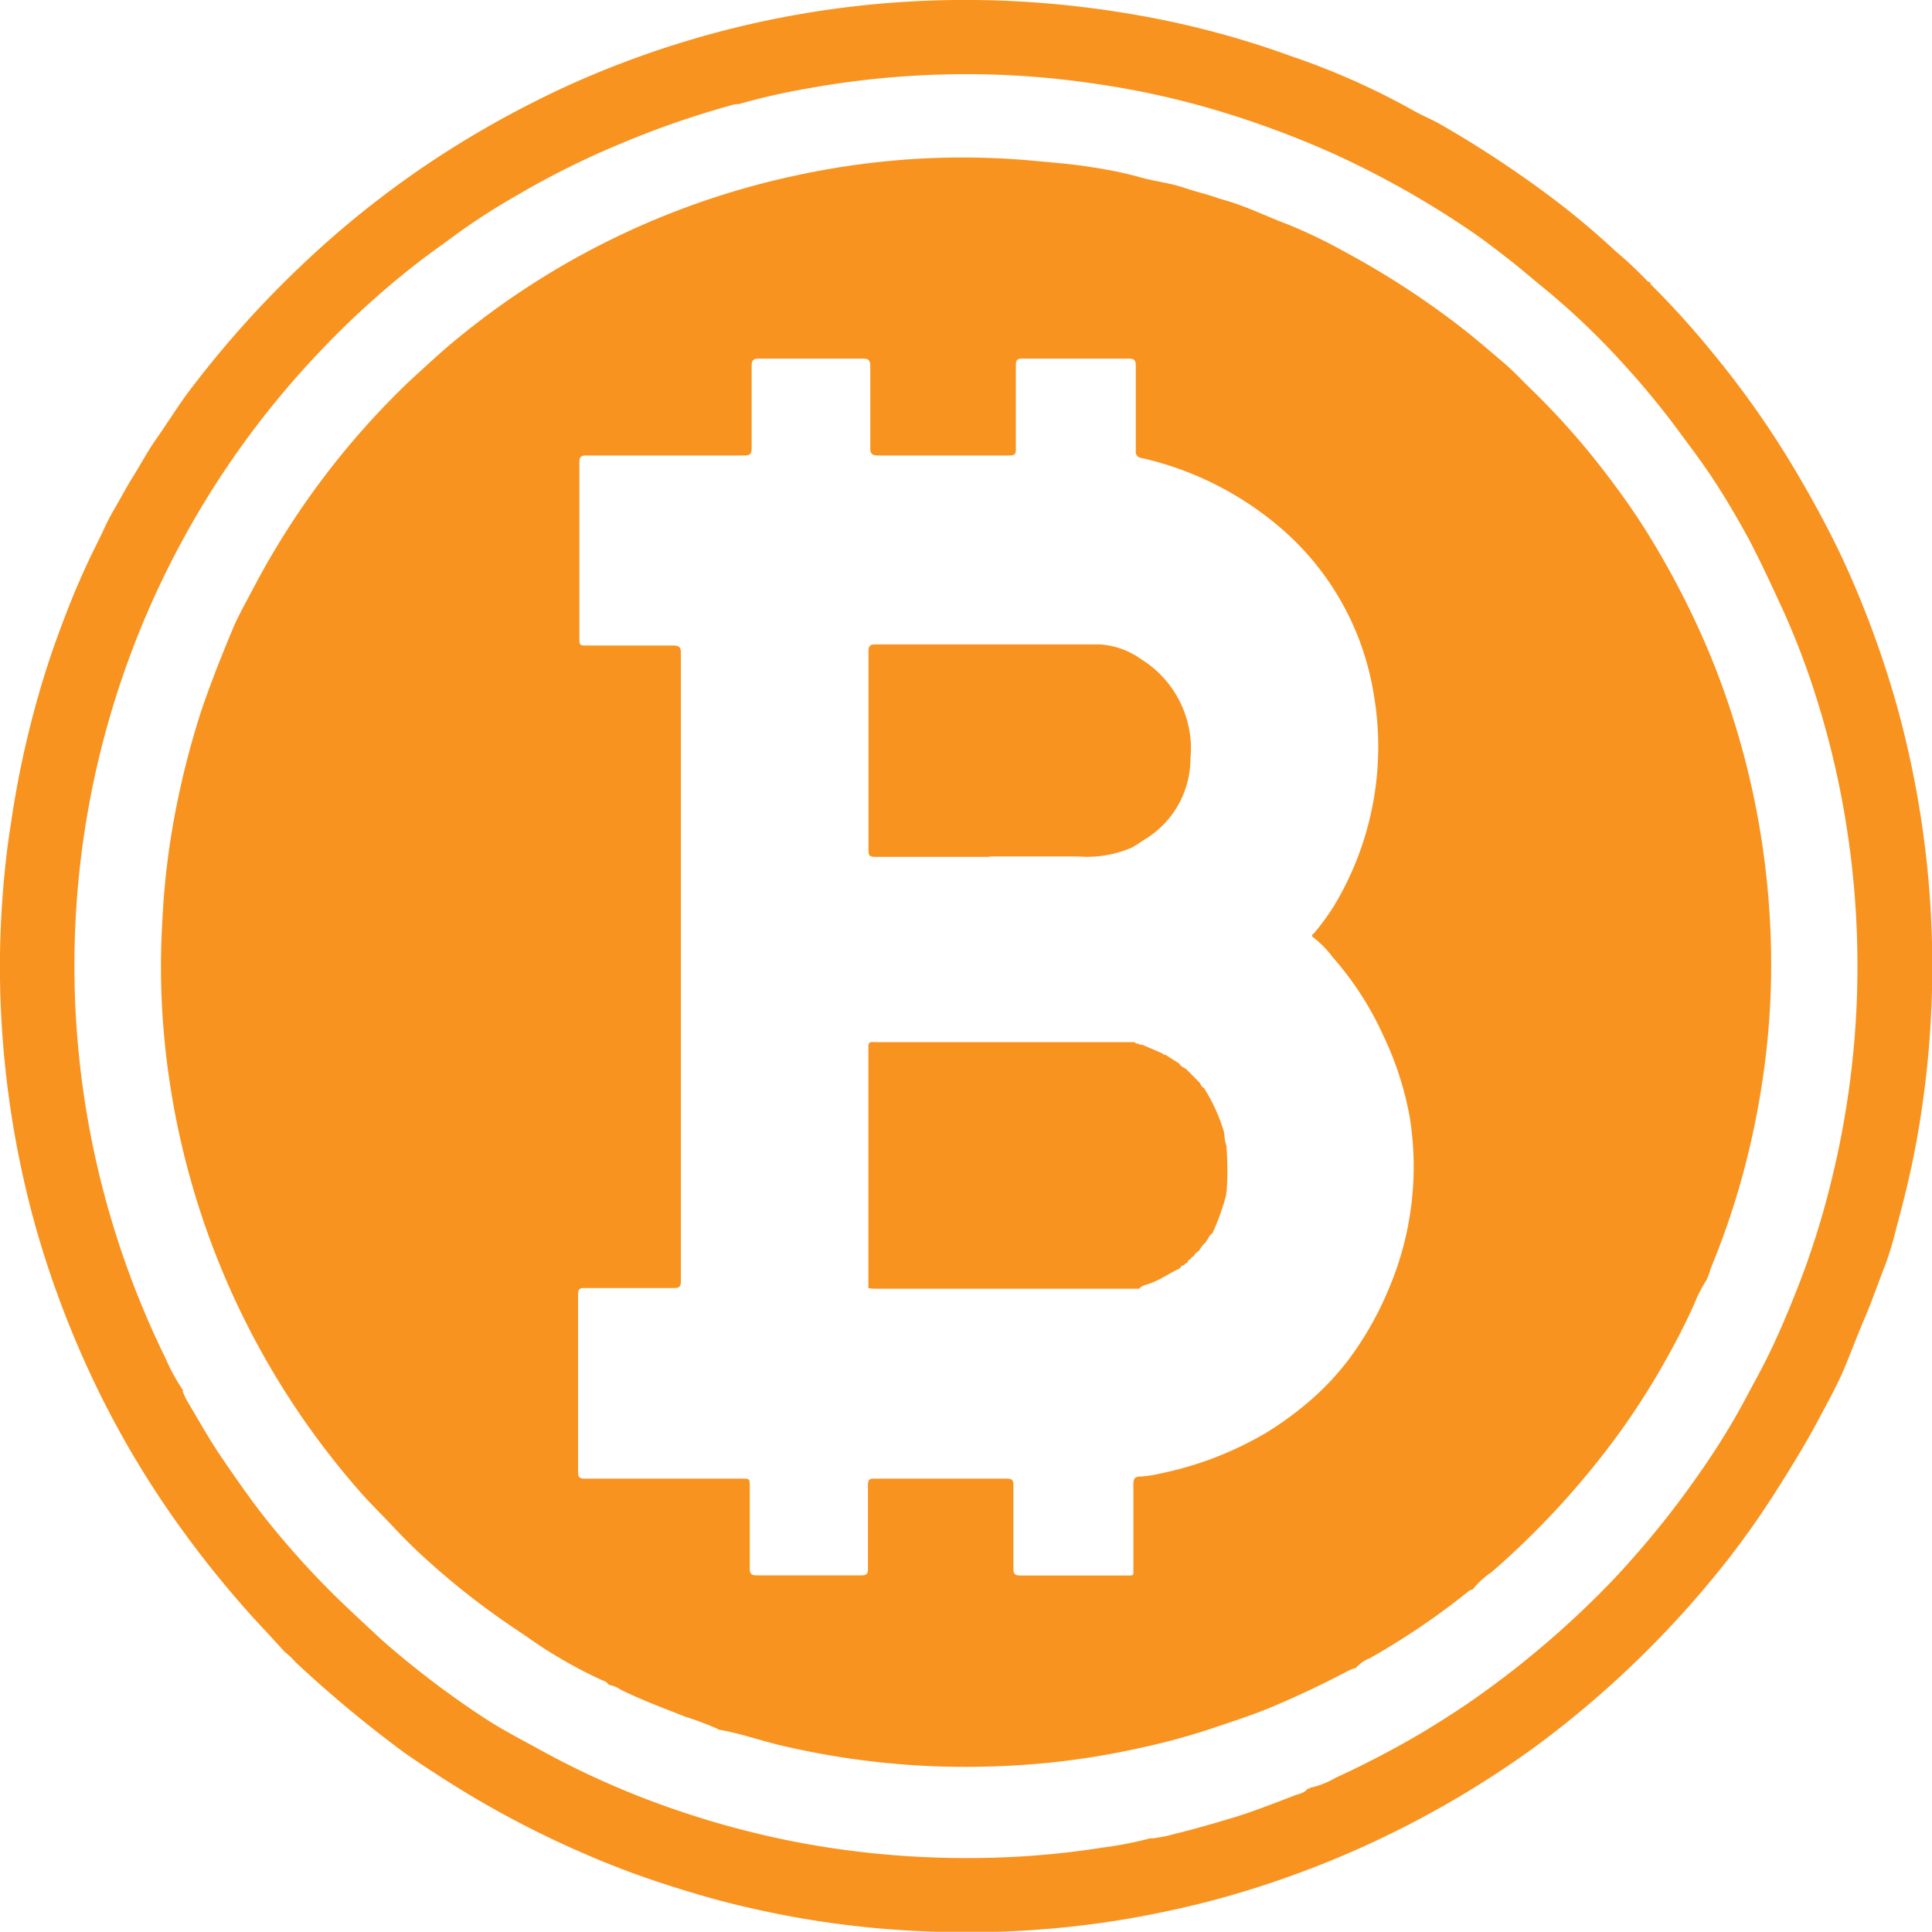
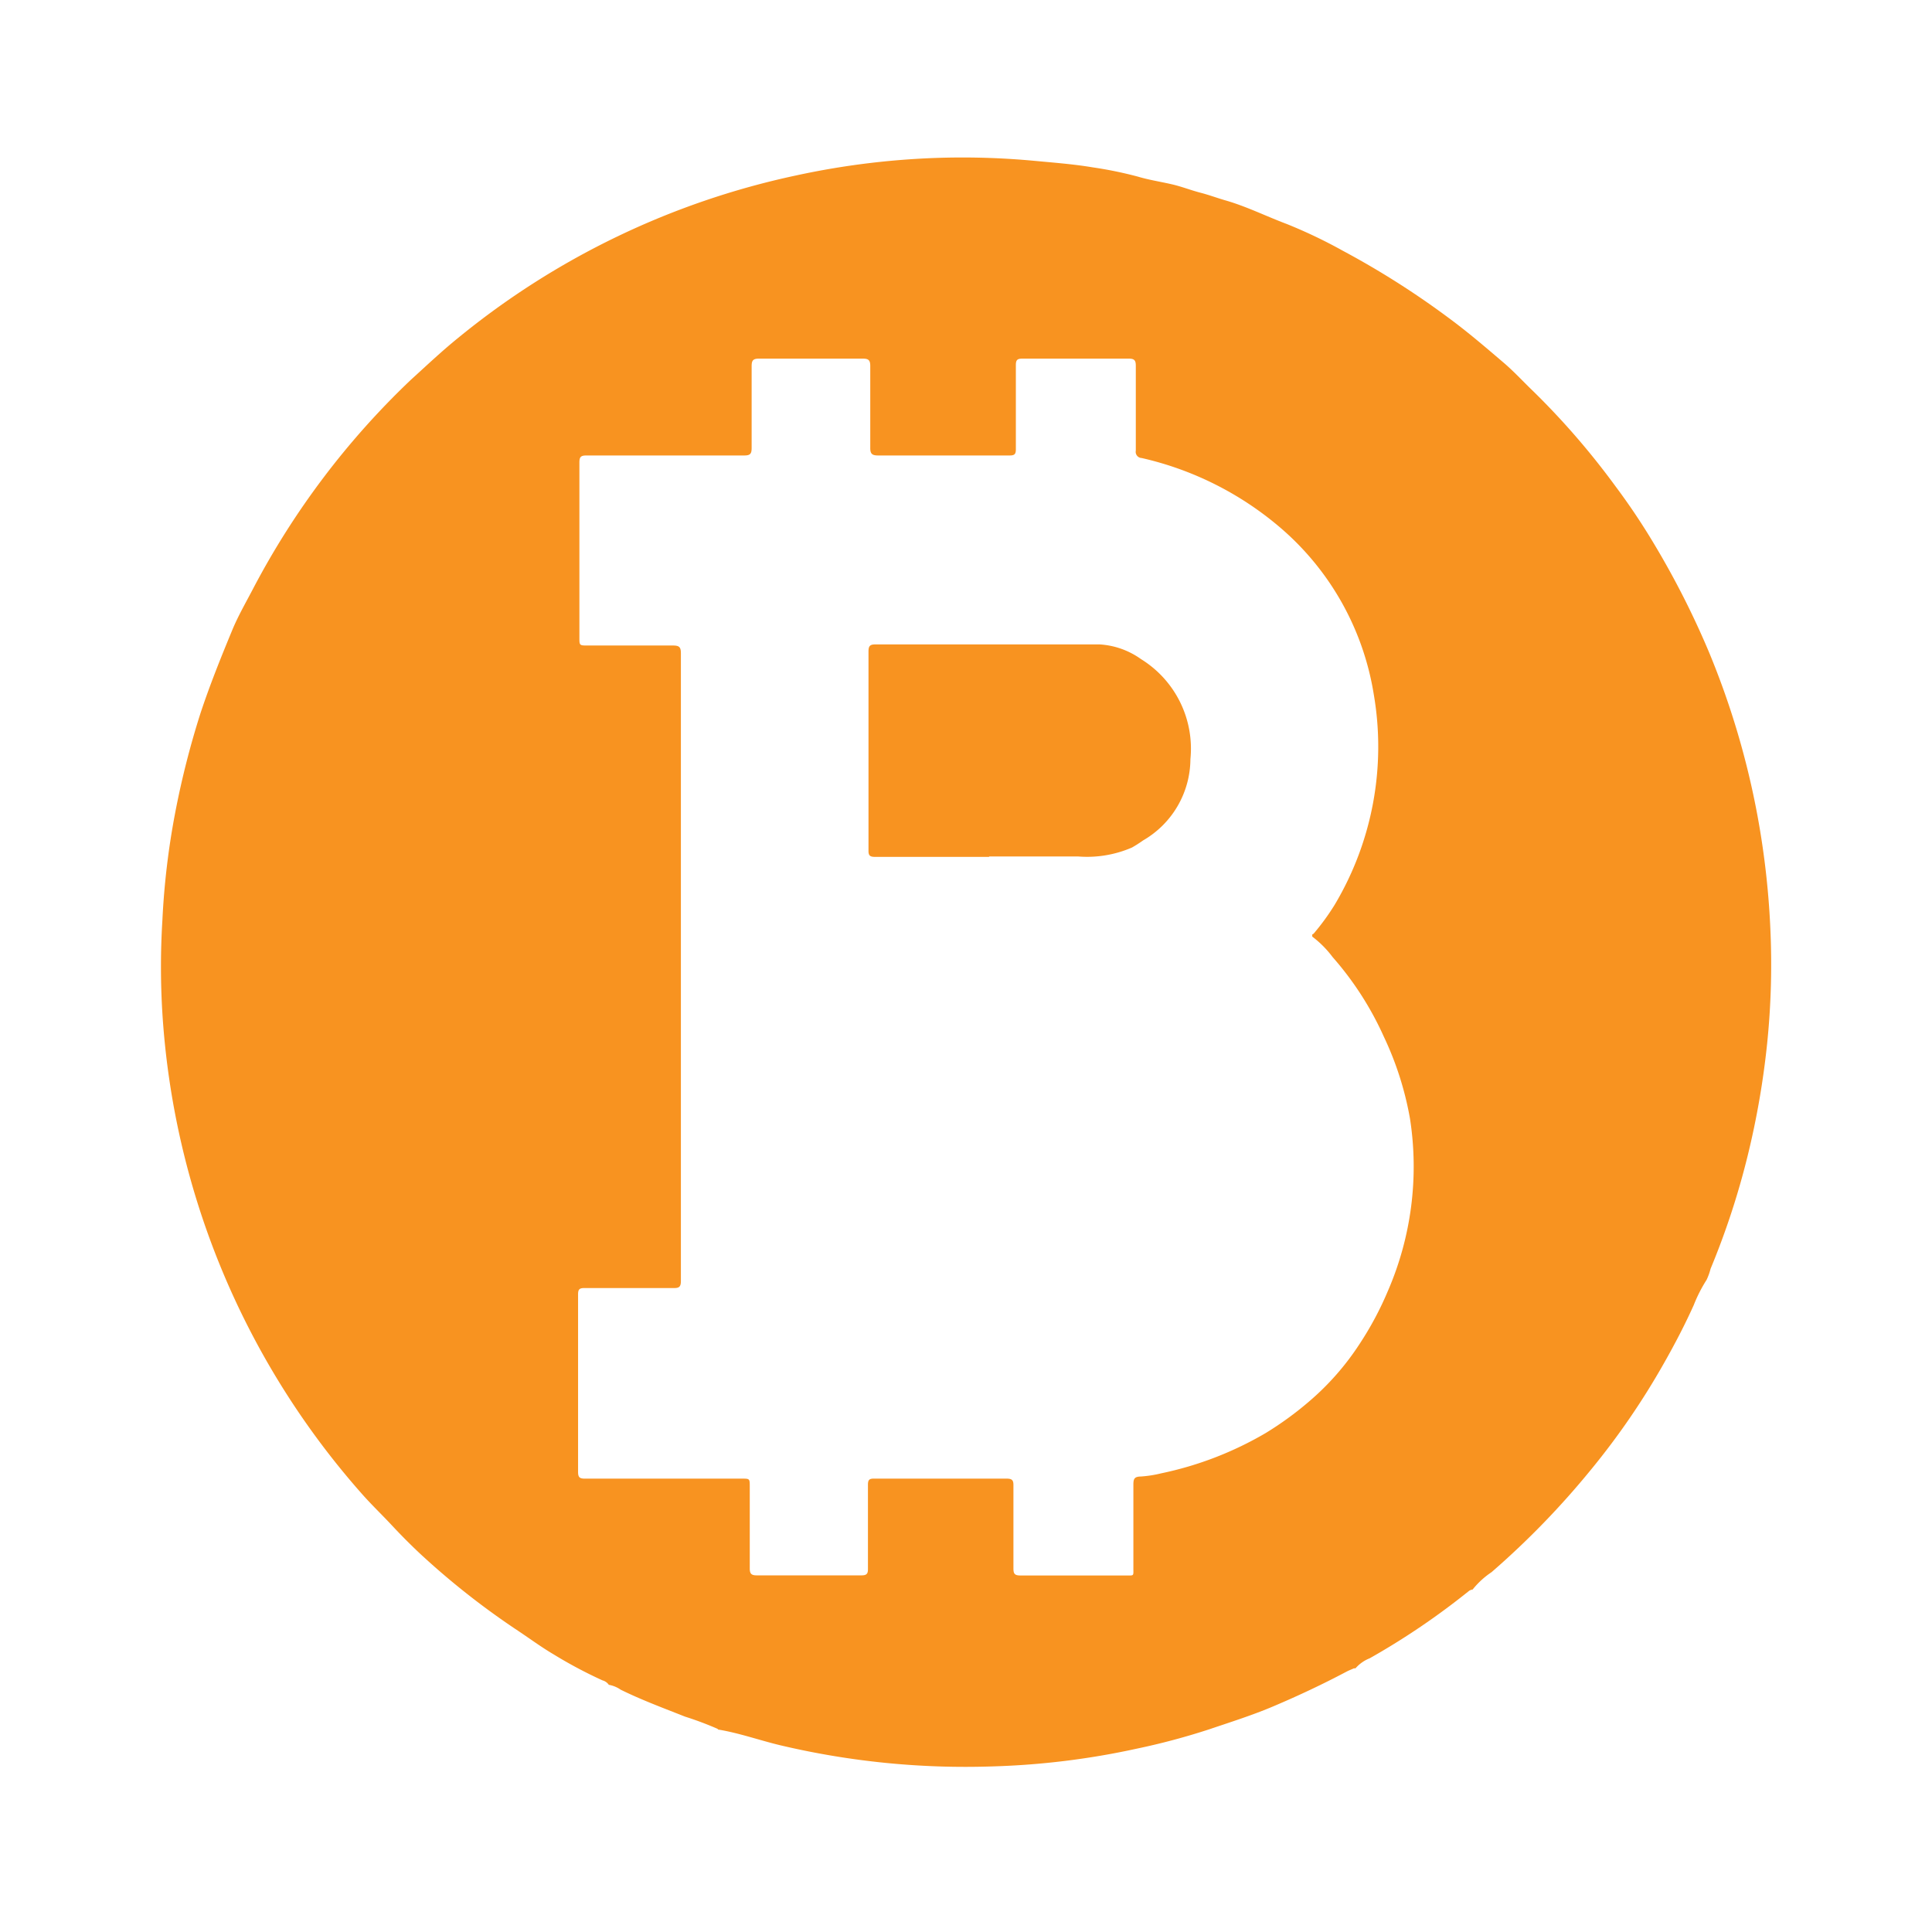
<svg xmlns="http://www.w3.org/2000/svg" id="Group_11759" data-name="Group 11759" width="17.476" height="17.475" viewBox="0 0 17.476 17.475">
  <defs>
    <clipPath id="clip-path">
      <rect id="Rectangle_5766" data-name="Rectangle 5766" width="17.476" height="17.475" transform="translate(0 0)" fill="none" />
    </clipPath>
  </defs>
  <g id="Group_11758" data-name="Group 11758" transform="translate(0 -0.001)" clip-path="url(#clip-path)">
-     <path id="Path_3602" data-name="Path 3602" d="M2.569,14.934a.006.006,0,0,0-.006-.006c-.1-.112-.2-.216-.3-.327a9.408,9.408,0,0,1-.61-.756,8.513,8.513,0,0,1-.741-1.222A8.933,8.933,0,0,1,.324,11.1a8.777,8.777,0,0,1-.31-1.876,8.39,8.39,0,0,1,0-.956C.03,7.993.056,7.72.1,7.449A8.756,8.756,0,0,1,.327,6.367a7.958,7.958,0,0,1,.25-.759,7.051,7.051,0,0,1,.3-.689c.051-.1.091-.2.15-.3s.116-.21.18-.312.132-.23.209-.339c.092-.131.177-.267.273-.4A9.262,9.262,0,0,1,2.8,2.333a8.663,8.663,0,0,1,1.24-.961A9.124,9.124,0,0,1,5.178.756,8.691,8.691,0,0,1,8.231.014,8.739,8.739,0,0,1,9.3.018,9.116,9.116,0,0,1,10.363.15a8.191,8.191,0,0,1,1.32.359A6.6,6.6,0,0,1,12.77.991c.082.048.172.084.256.131A9.887,9.887,0,0,1,14,1.76a7.3,7.3,0,0,1,.617.514,3.555,3.555,0,0,1,.273.255c.009.01.018.025.037.021h0c0,.016.008.024.017.033a7.775,7.775,0,0,1,.542.6A8.388,8.388,0,0,1,16.267,4.3c.144.244.277.493.4.751a8.956,8.956,0,0,1,.491,1.328,8.831,8.831,0,0,1,.179,3.942c-.047.262-.11.52-.18.777a3.11,3.11,0,0,1-.1.337c-.068.17-.125.344-.2.514-.057.136-.11.275-.166.412-.063.152-.145.3-.221.443-.114.218-.242.427-.373.636s-.287.435-.446.641A9.024,9.024,0,0,1,13.888,15.8a8.857,8.857,0,0,1-2.955,1.4q-.344.088-.694.15a8.64,8.64,0,0,1-1.285.126c-.267.006-.533,0-.8-.017a8.721,8.721,0,0,1-1.006-.125c-.267-.051-.531-.11-.792-.186s-.532-.163-.79-.265a8.888,8.888,0,0,1-1.579-.81c-.14-.091-.28-.18-.413-.282a11,11,0,0,1-.9-.756.71.71,0,0,0-.107-.1m-.915-2.351c.014.03.026.062.043.09.105.177.206.358.323.528.146.213.293.425.458.624a7.832,7.832,0,0,0,.56.614c.139.135.281.266.425.4a8.274,8.274,0,0,0,.953.721c.158.1.328.188.494.279a7.715,7.715,0,0,0,1.227.538,8.045,8.045,0,0,0,1.188.306q.291.051.586.081a8.345,8.345,0,0,0,1.106.038,7.717,7.717,0,0,0,.962-.091,3.363,3.363,0,0,0,.427-.083l.021,0a1.41,1.41,0,0,0,.217-.044c.175-.043.349-.094.522-.146s.369-.13.552-.2c.038-.014.084-.019.111-.058.008,0,.018,0,.022-.009a.752.752,0,0,0,.229-.089,8.749,8.749,0,0,0,.786-.41c.191-.116.38-.236.561-.368a8.449,8.449,0,0,0,1.179-1.027,8.357,8.357,0,0,0,.794-.987,6.383,6.383,0,0,0,.382-.62c.063-.119.129-.237.19-.358.117-.231.216-.471.31-.712a7.539,7.539,0,0,0,.27-.853A8.12,8.12,0,0,0,16.7,7.45a7.922,7.922,0,0,0-.282-1.179,7.018,7.018,0,0,0-.276-.724c-.1-.218-.2-.435-.309-.646-.092-.17-.189-.338-.292-.5s-.21-.306-.321-.455a7.58,7.58,0,0,0-.548-.669,6.77,6.77,0,0,0-.686-.655c-.115-.092-.226-.191-.344-.282s-.231-.179-.353-.261a8.4,8.4,0,0,0-1.2-.677,8.592,8.592,0,0,0-1.1-.409A7.623,7.623,0,0,0,9.924.76,7.894,7.894,0,0,0,8.966.674,8.047,8.047,0,0,0,7.274.806,5.792,5.792,0,0,0,6.7.937L6.677.943a.149.149,0,0,0-.028,0,8.229,8.229,0,0,0-1.068.371,7.565,7.565,0,0,0-.906.454,5.994,5.994,0,0,0-.538.345c-.119.089-.241.173-.358.264a7.829,7.829,0,0,0-.882.8A8.058,8.058,0,0,0,.752,7.616,8.069,8.069,0,0,0,1.5,12.29a1.768,1.768,0,0,0,.16.291h0" transform="translate(-0.001 0.001)" fill="#f89320" />
    <path id="Path_3603" data-name="Path 3603" d="M141.846,140.011h0l0,0a.09.09,0,0,0-.025.01,6.639,6.639,0,0,1-.9.611.333.333,0,0,0-.129.091h-.014c-.022.01-.044.018-.065.029-.215.114-.436.218-.66.313-.19.081-.387.143-.582.209a6.213,6.213,0,0,1-.659.176,7.034,7.034,0,0,1-1.3.16,7.277,7.277,0,0,1-1.931-.193c-.181-.044-.356-.106-.54-.138a.015.015,0,0,0-.01,0,.075.075,0,0,0-.012-.01,3.027,3.027,0,0,0-.291-.109c-.2-.079-.394-.151-.583-.244a.271.271,0,0,0-.107-.044h0a.1.1,0,0,0-.057-.04,4.082,4.082,0,0,1-.445-.237c-.107-.063-.21-.139-.315-.209a7,7,0,0,1-.89-.7q-.131-.123-.254-.255c-.082-.088-.169-.172-.25-.261A7.242,7.242,0,0,1,130,134.8a6.864,6.864,0,0,1,0-.845,6.938,6.938,0,0,1,.116-.973,7.778,7.778,0,0,1,.229-.9c.084-.253.183-.5.285-.746.054-.132.127-.257.193-.384a7.246,7.246,0,0,1,1.423-1.883c.141-.128.278-.258.426-.378a7.193,7.193,0,0,1,3.06-1.472,7.13,7.13,0,0,1,1.36-.161,7.017,7.017,0,0,1,.787.028c.179.017.359.03.537.06a3.566,3.566,0,0,1,.409.084c.1.03.207.046.31.07.086.02.169.053.254.075s.154.049.232.071c.189.055.365.143.549.212a4.5,4.5,0,0,1,.509.243,7.637,7.637,0,0,1,.959.609c.168.124.326.259.484.394.1.084.185.178.278.267a6.91,6.91,0,0,1,.742.857,6.033,6.033,0,0,1,.357.534,7.712,7.712,0,0,1,.492.972,7.35,7.35,0,0,1,.438,1.48,7.444,7.444,0,0,1,.118,1.071,7.017,7.017,0,0,1-.031.984,7.487,7.487,0,0,1-.178,1.024,7.049,7.049,0,0,1-.334,1.016.535.535,0,0,1-.036.1,1.323,1.323,0,0,0-.116.228c-.081.18-.172.354-.269.525a6.739,6.739,0,0,1-.66.963,7.514,7.514,0,0,1-.9.928.756.756,0,0,0-.172.158m-1.438-5.933a2.119,2.119,0,0,0,.191-.262,2.791,2.791,0,0,0,.354-1.9,2.507,2.507,0,0,0-.84-1.506,2.929,2.929,0,0,0-1.26-.635.056.056,0,0,1-.053-.067c0-.256,0-.511,0-.767,0-.047-.011-.065-.062-.065q-.482,0-.963,0c-.045,0-.06.01-.06.058,0,.254,0,.508,0,.762,0,.045-.013.056-.057.056q-.594,0-1.187,0c-.055,0-.074-.013-.073-.071,0-.246,0-.493,0-.739,0-.053-.017-.066-.067-.066q-.47,0-.941,0c-.054,0-.065.019-.065.068,0,.246,0,.493,0,.739,0,.053-.012.069-.067.069-.476,0-.952,0-1.428,0-.049,0-.063.013-.063.062,0,.528,0,1.057,0,1.585,0,.071,0,.072.074.072.258,0,.515,0,.773,0,.058,0,.071.016.071.071q0,2.839,0,5.678c0,.054-.018.064-.067.063-.269,0-.538,0-.806,0-.043,0-.057.011-.057.056q0,.8,0,1.607c0,.045.011.061.059.061.474,0,.948,0,1.422,0,.072,0,.072,0,.072.073,0,.246,0,.493,0,.739,0,.049.015.063.064.063q.473,0,.946,0c.047,0,.06-.014.059-.06,0-.252,0-.5,0-.756,0-.041.006-.06.054-.059q.6,0,1.2,0c.049,0,.063.013.062.063,0,.25,0,.5,0,.75,0,.047.011.063.062.063.315,0,.631,0,.946,0,.09,0,.076.01.077-.077,0-.248,0-.5,0-.745,0-.05.008-.072.065-.073a1.062,1.062,0,0,0,.187-.029,3.126,3.126,0,0,0,.946-.365,3,3,0,0,0,.388-.282,2.41,2.41,0,0,0,.462-.526,2.935,2.935,0,0,0,.254-.476,2.828,2.828,0,0,0,.2-1.56,2.906,2.906,0,0,0-.238-.744,2.866,2.866,0,0,0-.462-.717.925.925,0,0,0-.184-.185l0-.019" transform="translate(-128.531 -125.631)" fill="#f89320" />
-     <path id="Path_3604" data-name="Path 3604" d="M704.224,843.252l0,.022a2.176,2.176,0,0,1-.124.347h0a.117.117,0,0,0-.043.057.025.025,0,0,0-.014.021.307.307,0,0,0-.064.08c-.018.015-.04.026-.048.051a.043.043,0,0,0-.03.028h0a.03.03,0,0,0-.026.032.034.034,0,0,0-.031.02c-.013.005-.03.006-.034.024l-.011.009c-.089.041-.171.1-.263.133-.034.013-.072.016-.1.048l-.031,0-.011,0h-2.335c-.024,0-.048,0-.072-.005q0-.878,0-1.756c0-.145,0-.29,0-.436v-.011c.012-.032.04-.022.062-.022h2.346a.035.035,0,0,0,.033.013.036.036,0,0,0,.034.009l.189.082c0,.009.012.01.021.009l.125.079h0a.112.112,0,0,0,.057.045l.011.01.123.124h0a.07.07,0,0,0,.035.044h0a1.6,1.6,0,0,1,.179.392l.006.033a.3.3,0,0,0,.019.1l0,.023a2.516,2.516,0,0,1,0,.392" transform="translate(-693.132 -832.466)" fill="#f89320" />
    <path id="Path_3605" data-name="Path 3605" d="M702.311,522.712c-.343,0-.687,0-1.03,0-.047,0-.06-.013-.059-.059q0-.9,0-1.8c0-.049.014-.063.063-.063.676,0,1.351,0,2.027,0a.717.717,0,0,1,.375.133.952.952,0,0,1,.447.905.855.855,0,0,1-.428.735,1.208,1.208,0,0,1-.1.064,1.02,1.02,0,0,1-.49.081c-.267,0-.534,0-.8,0Z" transform="translate(-693.366 -514.96)" fill="#f89320" />
  </g>
</svg>